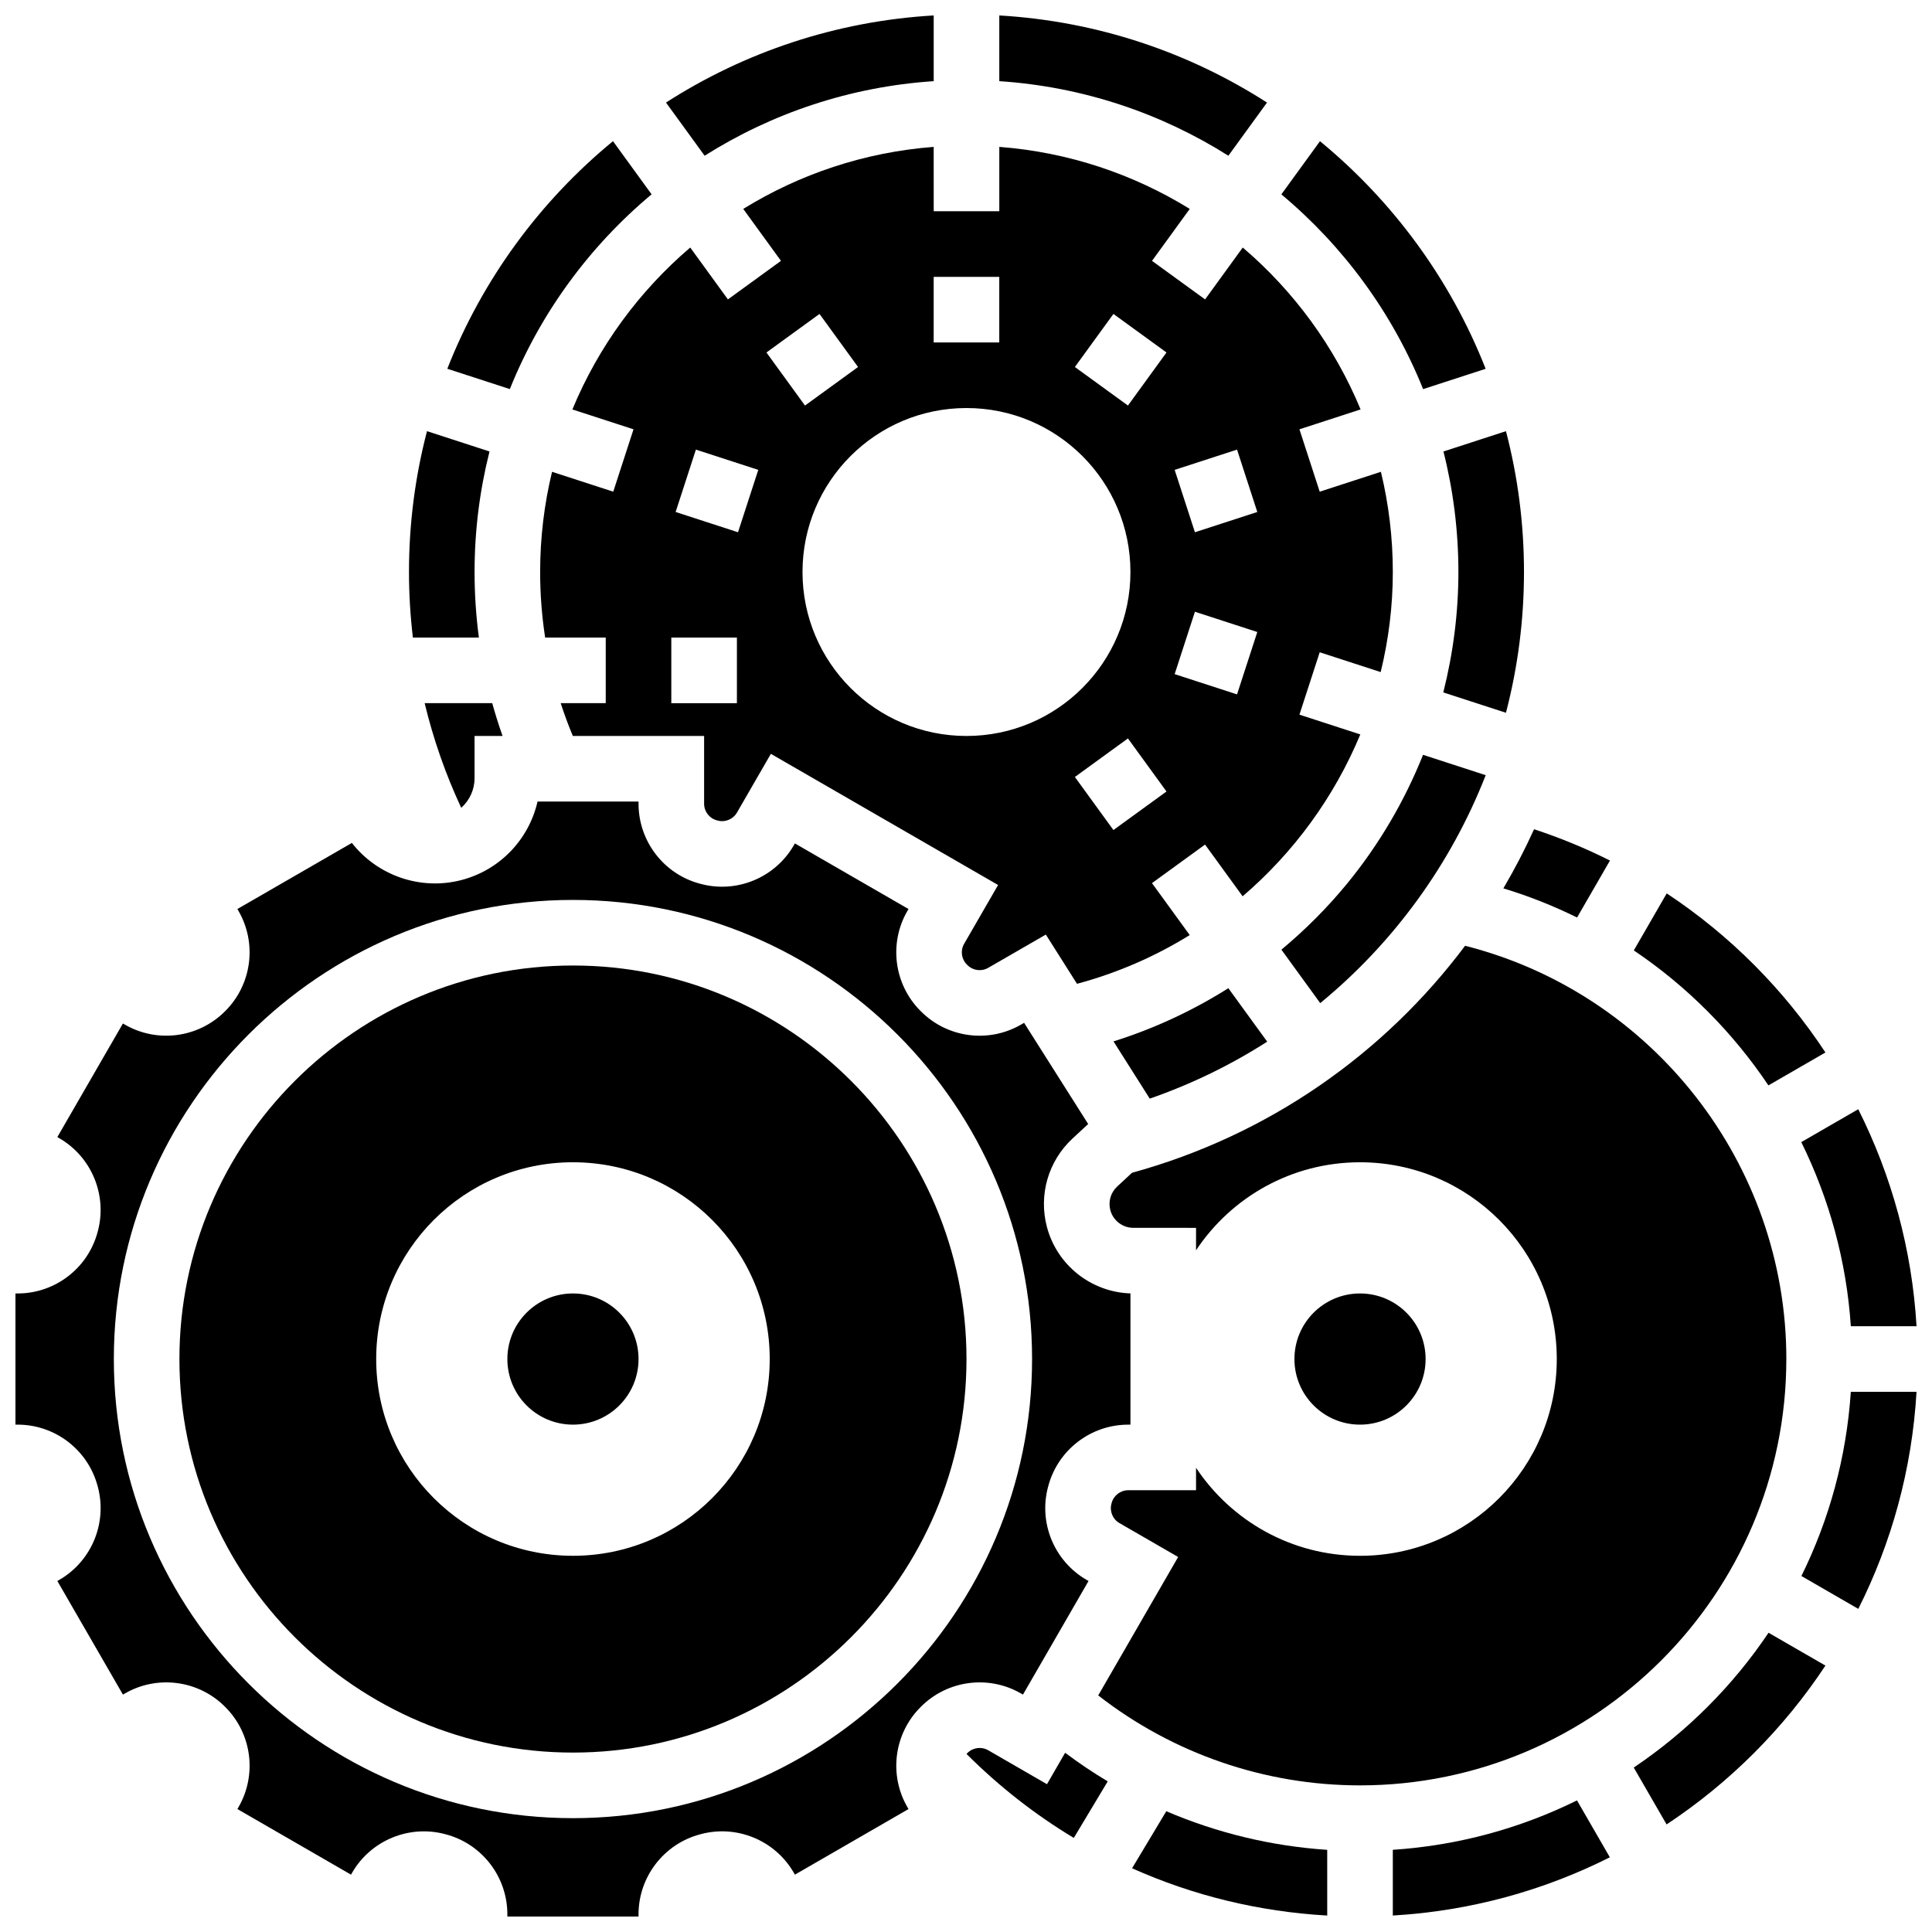
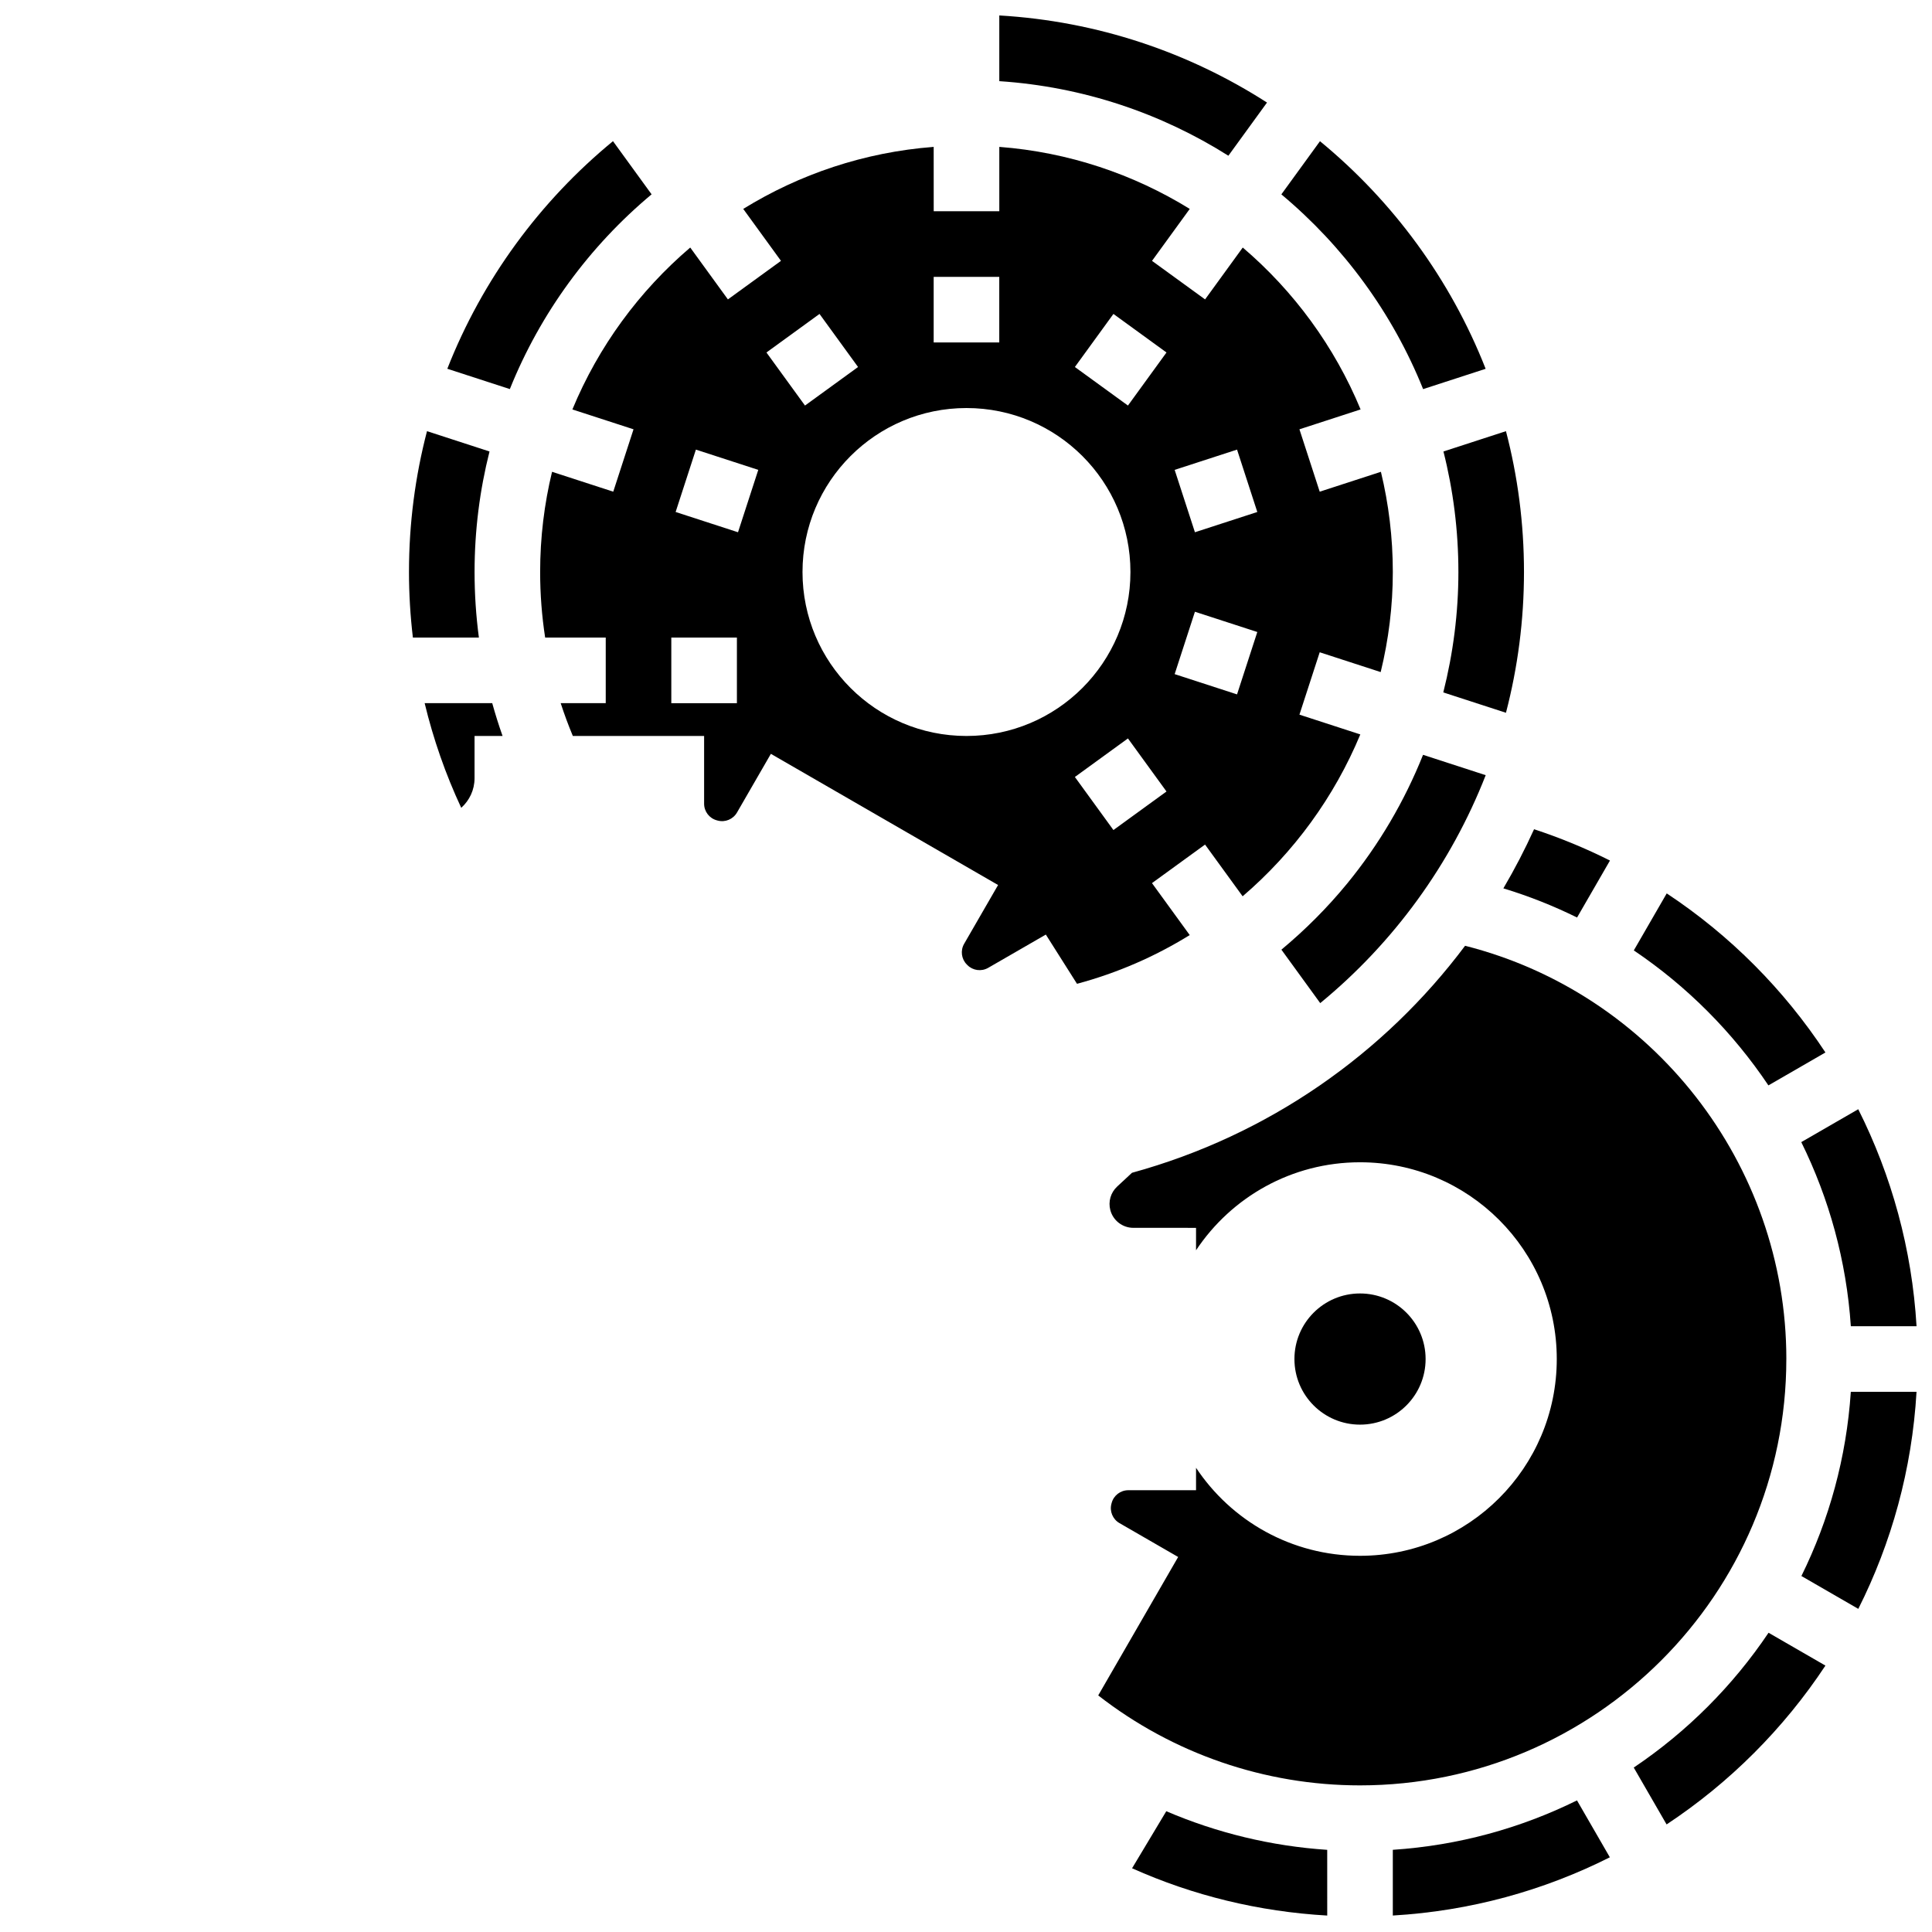
<svg xmlns="http://www.w3.org/2000/svg" width="800px" height="800px" version="1.1" viewBox="144 144 512 512">
  <defs>
    <clipPath id="g">
      <path d="m408 148.09h72v37.906h-72z" />
    </clipPath>
    <clipPath id="f">
      <path d="m621 437h30.902v59h-30.902z" />
    </clipPath>
    <clipPath id="e">
-       <path d="m320 148.09h72v37.906h-72z" />
+       <path d="m320 148.09h72h-72z" />
    </clipPath>
    <clipPath id="d">
      <path d="m444 623h52v28.902h-52z" />
    </clipPath>
    <clipPath id="c">
      <path d="m621 512h30.902v59h-30.902z" />
    </clipPath>
    <clipPath id="b">
      <path d="m148.09 356h295.91v295.9h-295.91z" />
    </clipPath>
    <clipPath id="a">
      <path d="m513 621h58v30.902h-58z" />
    </clipPath>
  </defs>
  <path d="m521.8 504.16c0 9.602-7.781 17.383-17.383 17.383-9.598 0-17.379-7.781-17.379-17.383 0-9.598 7.781-17.379 17.379-17.379 9.602 0 17.383 7.781 17.383 17.379" />
  <path d="m311.89 257.77-5.371 16.531-16.219-5.269c-2.059 8.516-3.156 17.406-3.156 26.547 0 5.879 0.449 11.68 1.328 17.383h16.055v17.383h-11.938c0.949 2.93 2.023 5.828 3.219 8.691l34.789-0.004v17.973c0 2.055 1.387 3.859 3.371 4.391l0.234 0.062c1.977 0.531 4.078-0.348 5.109-2.129l8.98-15.555 60.211 34.762-9 15.59c-1.027 1.781-0.73 4.035 0.723 5.484l0.16 0.16c1.449 1.453 3.703 1.746 5.484 0.723l15.289-8.824 8.258 13.047c10.699-2.867 20.734-7.254 29.875-12.914l-10.004-13.77 14.062-10.215 9.961 13.707c13.559-11.613 24.301-26.324 31.188-42.895l-16.133-5.242 5.371-16.531 16.16 5.25c2.09-8.555 3.215-17.441 3.215-26.527 0-9.141-1.098-18.027-3.156-26.547l-16.219 5.269-5.371-16.531 16.207-5.266c-6.906-16.68-17.691-31.359-31.23-42.906l-9.984 13.746-14.062-10.215 10-13.766c-14.895-9.191-32.07-15.031-50.469-16.438v17.051h-17.383l-0.008-17.051c-18.398 1.406-35.574 7.242-50.469 16.438l10 13.766-14.062 10.215-9.984-13.746c-13.539 11.547-24.328 26.227-31.23 42.906zm127.18 106.2-10.215-14.062 14.062-10.215 10.215 14.062zm32.758-100.82 5.371 16.531-16.531 5.371-5.371-16.531zm-11.16 42.969 16.531 5.371-5.371 16.531-16.531-5.371zm-21.598-78.922 14.062 10.215-10.215 14.062-14.062-10.215zm4.508 68.391c0 24-19.457 43.453-43.453 43.453-24 0-43.453-19.457-43.453-43.453 0-24 19.457-43.453 43.453-43.453 24-0.004 43.453 19.453 43.453 43.453zm-52.145-78.219h17.383v17.383h-17.383zm-30.254 9.828 10.215 14.062-14.062 10.215-10.215-14.062zm-32.758 35.953 16.531 5.371-5.371 16.531-16.531-5.371zm-6.516 49.816h17.383v17.383h-17.383z" />
  <path d="m266.23 358.08c2.188-1.949 3.531-4.769 3.531-7.852v-11.195h7.422c-1.016-2.867-1.93-5.766-2.738-8.691h-17.91c2.301 9.551 5.547 18.852 9.695 27.738z" />
  <g clip-path="url(#g)">
    <path d="m479.77 171.18c-20.707-13.301-44.934-21.566-70.945-23.086v17.414c22.203 1.469 42.902 8.52 60.707 19.762z" />
  </g>
  <path d="m316.68 195.5-10.234-14.09c-19.352 15.91-34.602 36.629-43.902 60.316l16.57 5.383c8.109-20.176 21.125-37.875 37.566-51.609z" />
-   <path d="m439.09 419.98 9.605 15.168c11.086-3.848 21.508-8.938 31.125-15.098l-10.293-14.168c-9.488 5.977-19.719 10.734-30.438 14.098z" />
  <path d="m530.49 295.58c0 10.82-1.379 21.539-4.004 31.918l16.609 5.394c3.121-11.977 4.777-24.492 4.777-37.316 0-12.887-1.664-25.391-4.777-37.312l-16.566 5.383c2.582 10.223 3.961 20.918 3.961 31.934z" />
  <path d="m561.94 387.15 8.719-15.098c-6.43-3.231-13.148-6.008-20.117-8.297-2.438 5.375-5.152 10.605-8.133 15.668 6.773 2.059 13.301 4.652 19.531 7.727z" />
  <path d="m612.65 431.64 15.109-8.723c-10.969-16.652-25.254-31.051-42.059-42.156l-8.723 15.109c14.133 9.52 26.242 21.711 35.672 35.77z" />
  <path d="m500.97 378.2c-5.242 6.394-11.086 12.223-17.383 17.473l10.289 14.164c19.484-16.012 34.625-36.824 43.852-60.406l-16.605-5.394c-4.91 12.281-11.68 23.832-20.152 34.164z" />
  <path d="m521.14 247.12 16.57-5.383c-9.301-23.688-24.551-44.406-43.902-60.316l-10.234 14.09c16.441 13.73 29.457 31.43 37.566 51.609z" />
  <g clip-path="url(#f)">
    <path d="m634.49 495.46h17.414c-1.203-20.398-6.606-39.898-15.449-57.504l-15.098 8.715c7.387 14.98 11.977 31.496 13.133 48.789z" />
  </g>
  <g clip-path="url(#e)">
    <path d="m391.44 165.51v-17.418c-26.012 1.516-50.238 9.785-70.945 23.086l10.238 14.09c17.805-11.238 38.504-18.289 60.707-19.758z" />
  </g>
  <g clip-path="url(#d)">
    <path d="m444.01 639.11c16.141 7.231 33.582 11.496 51.719 12.531l-0.004-17.414c-14.781-0.984-29.188-4.469-42.648-10.234z" />
  </g>
-   <path d="m421.46 616.83-15.582-8.996c-1.781-1.027-4.043-0.73-5.5 0.727l-0.148 0.152c-0.031 0.031-0.055 0.07-0.09 0.105 8.672 8.66 18.207 16.105 28.43 22.25l8.988-14.984c-3.883-2.32-7.648-4.852-11.289-7.582z" />
  <path d="m617.4 504.16c0-51.746-35.484-96.938-85.137-109.52-21.418 28.594-52.055 50.211-88.273 60.16l-3.938 3.656c-1.715 1.594-2.406 3.988-1.801 6.254 0.738 2.754 3.242 4.68 6.094 4.68l16.617 0.004v5.945c9.34-14.055 25.312-23.324 43.453-23.324 28.801 0 52.145 23.348 52.145 52.145 0 28.801-23.348 52.145-52.145 52.145-18.141 0-34.113-9.27-43.453-23.324v5.945h-17.965c-2.059 0-3.867 1.387-4.398 3.375l-0.059 0.219c-0.531 1.984 0.34 4.086 2.117 5.113l15.566 8.984-21.184 36.688c19.777 15.406 44.141 23.84 69.375 23.84 62.301-0.004 112.98-50.688 112.98-112.99z" />
  <path d="m576.96 612.42 8.703 15.074c16.707-11.043 31.051-25.387 42.094-42.094l-15.074-8.703c-9.477 14.094-21.629 26.246-35.723 35.723z" />
  <path d="m270.91 312.96c-0.758-5.719-1.145-11.516-1.145-17.383 0-11.012 1.379-21.711 3.961-31.93l-16.566-5.383c-3.113 11.926-4.777 24.43-4.777 37.316 0 5.82 0.355 11.621 1.035 17.383z" />
  <g clip-path="url(#c)">
    <path d="m621.39 561.66 15.078 8.707c8.801-17.484 14.23-36.938 15.43-57.516h-17.414c-1.156 17.418-5.742 33.91-13.094 48.809z" />
  </g>
  <g clip-path="url(#b)">
-     <path d="m414.57 592.78 0.527 0.305 17.379-30.105-0.512-0.293c-8.574-4.953-12.777-15.086-10.219-24.648l0.059-0.219c2.559-9.582 11.273-16.273 21.191-16.273l0.586-0.004v-34.777c-10.391-0.336-19.426-7.461-22.125-17.562-2.269-8.496 0.324-17.492 6.766-23.477l4.152-3.856-16.977-26.809-0.836 0.48c-8.574 4.953-19.461 3.523-26.465-3.484l-0.16-0.16c-7.004-7.004-8.438-17.887-3.484-26.465l0.309-0.535-30.105-17.383-0.289 0.5c-4.953 8.578-15.102 12.789-24.668 10.227l-0.234-0.062c-9.555-2.547-16.246-11.258-16.246-21.172v-0.594h-26.766c-2.273 10.012-9.965 18.172-20.234 20.824-10.824 2.797-22.223-1.219-28.969-9.855l-30.34 17.516 0.305 0.527c4.953 8.582 3.519 19.473-3.488 26.48l-0.121 0.121c-7.031 7.031-17.918 8.465-26.504 3.512l-0.527-0.305-17.379 30.105 0.5 0.289c8.578 4.953 12.785 15.098 10.227 24.668l-0.059 0.215c-2.559 9.578-11.273 16.27-21.188 16.27h-0.582v34.762h0.594c9.914 0 18.625 6.688 21.18 16.266l0.055 0.199c2.562 9.59-1.645 19.73-10.223 24.684l-0.5 0.289 17.379 30.105 0.527-0.305c8.586-4.953 19.473-3.519 26.48 3.484l0.145 0.145c7.008 7.012 8.441 17.898 3.488 26.48l-0.305 0.527 30.105 17.383 0.297-0.512c4.949-8.574 15.09-12.773 24.648-10.219l0.238 0.062c9.566 2.555 16.254 11.266 16.254 21.18v0.594h34.762v-0.586c0-9.918 6.691-18.633 16.273-21.191l0.227-0.062c9.559-2.559 19.695 1.648 24.645 10.219l0.297 0.516 30.105-17.383-0.309-0.535c-4.953-8.578-3.519-19.461 3.484-26.465l0.152-0.152c7.004-7.004 17.895-8.438 26.477-3.484zm-118.73 33.051c-67.09 0-121.67-54.582-121.67-121.67s54.582-121.67 121.67-121.67 121.67 54.582 121.67 121.67-54.582 121.67-121.67 121.67z" />
-   </g>
+     </g>
  <g clip-path="url(#a)">
    <path d="m513.11 634.22v17.414c20.574-1.199 40.031-6.629 57.516-15.43l-8.707-15.078c-14.895 7.356-31.391 11.941-48.809 13.094z" />
  </g>
-   <path d="m295.84 399.87c-57.508 0-104.29 46.785-104.29 104.29 0 57.508 46.785 104.29 104.29 104.29 57.508 0 104.29-46.785 104.29-104.29s-46.785-104.29-104.29-104.29zm0 156.43c-28.801 0-52.145-23.348-52.145-52.145 0-28.801 23.348-52.145 52.145-52.145 28.801 0 52.145 23.348 52.145 52.145 0 28.801-23.348 52.145-52.145 52.145z" />
-   <path d="m313.22 504.16c0 9.602-7.781 17.383-17.379 17.383-9.602 0-17.383-7.781-17.383-17.383 0-9.598 7.781-17.379 17.383-17.379 9.598 0 17.379 7.781 17.379 17.379" />
</svg>